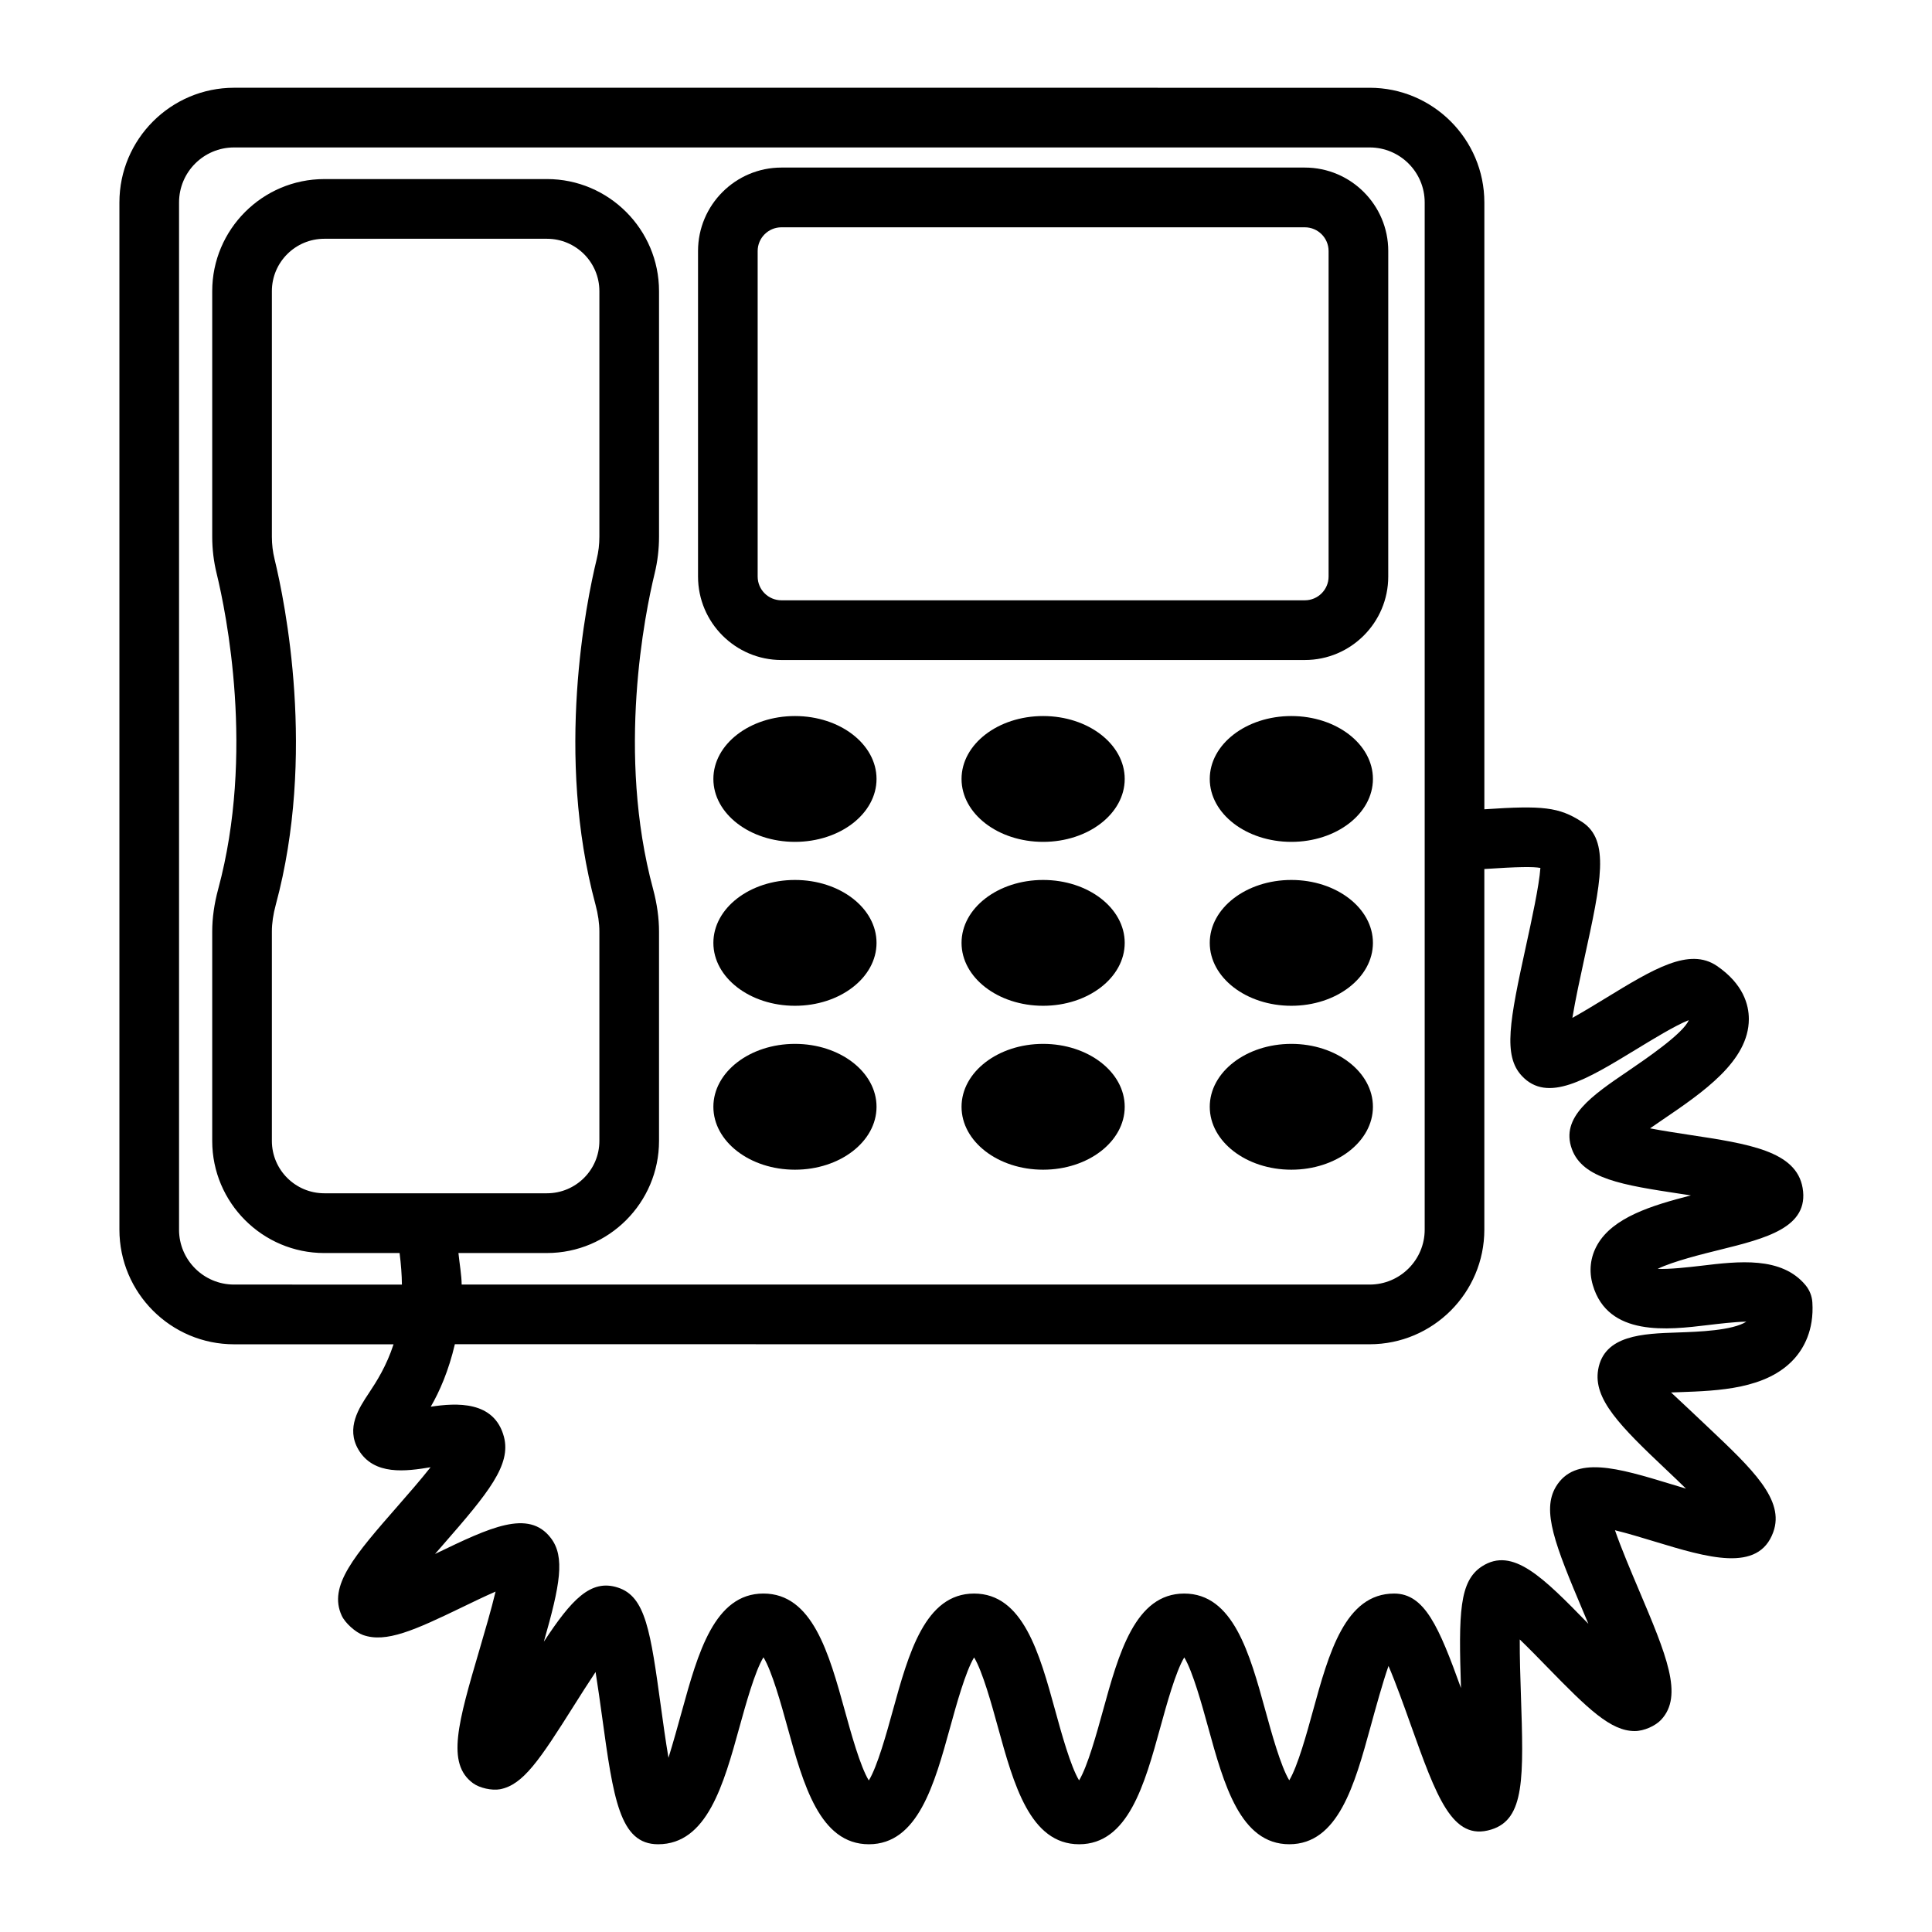
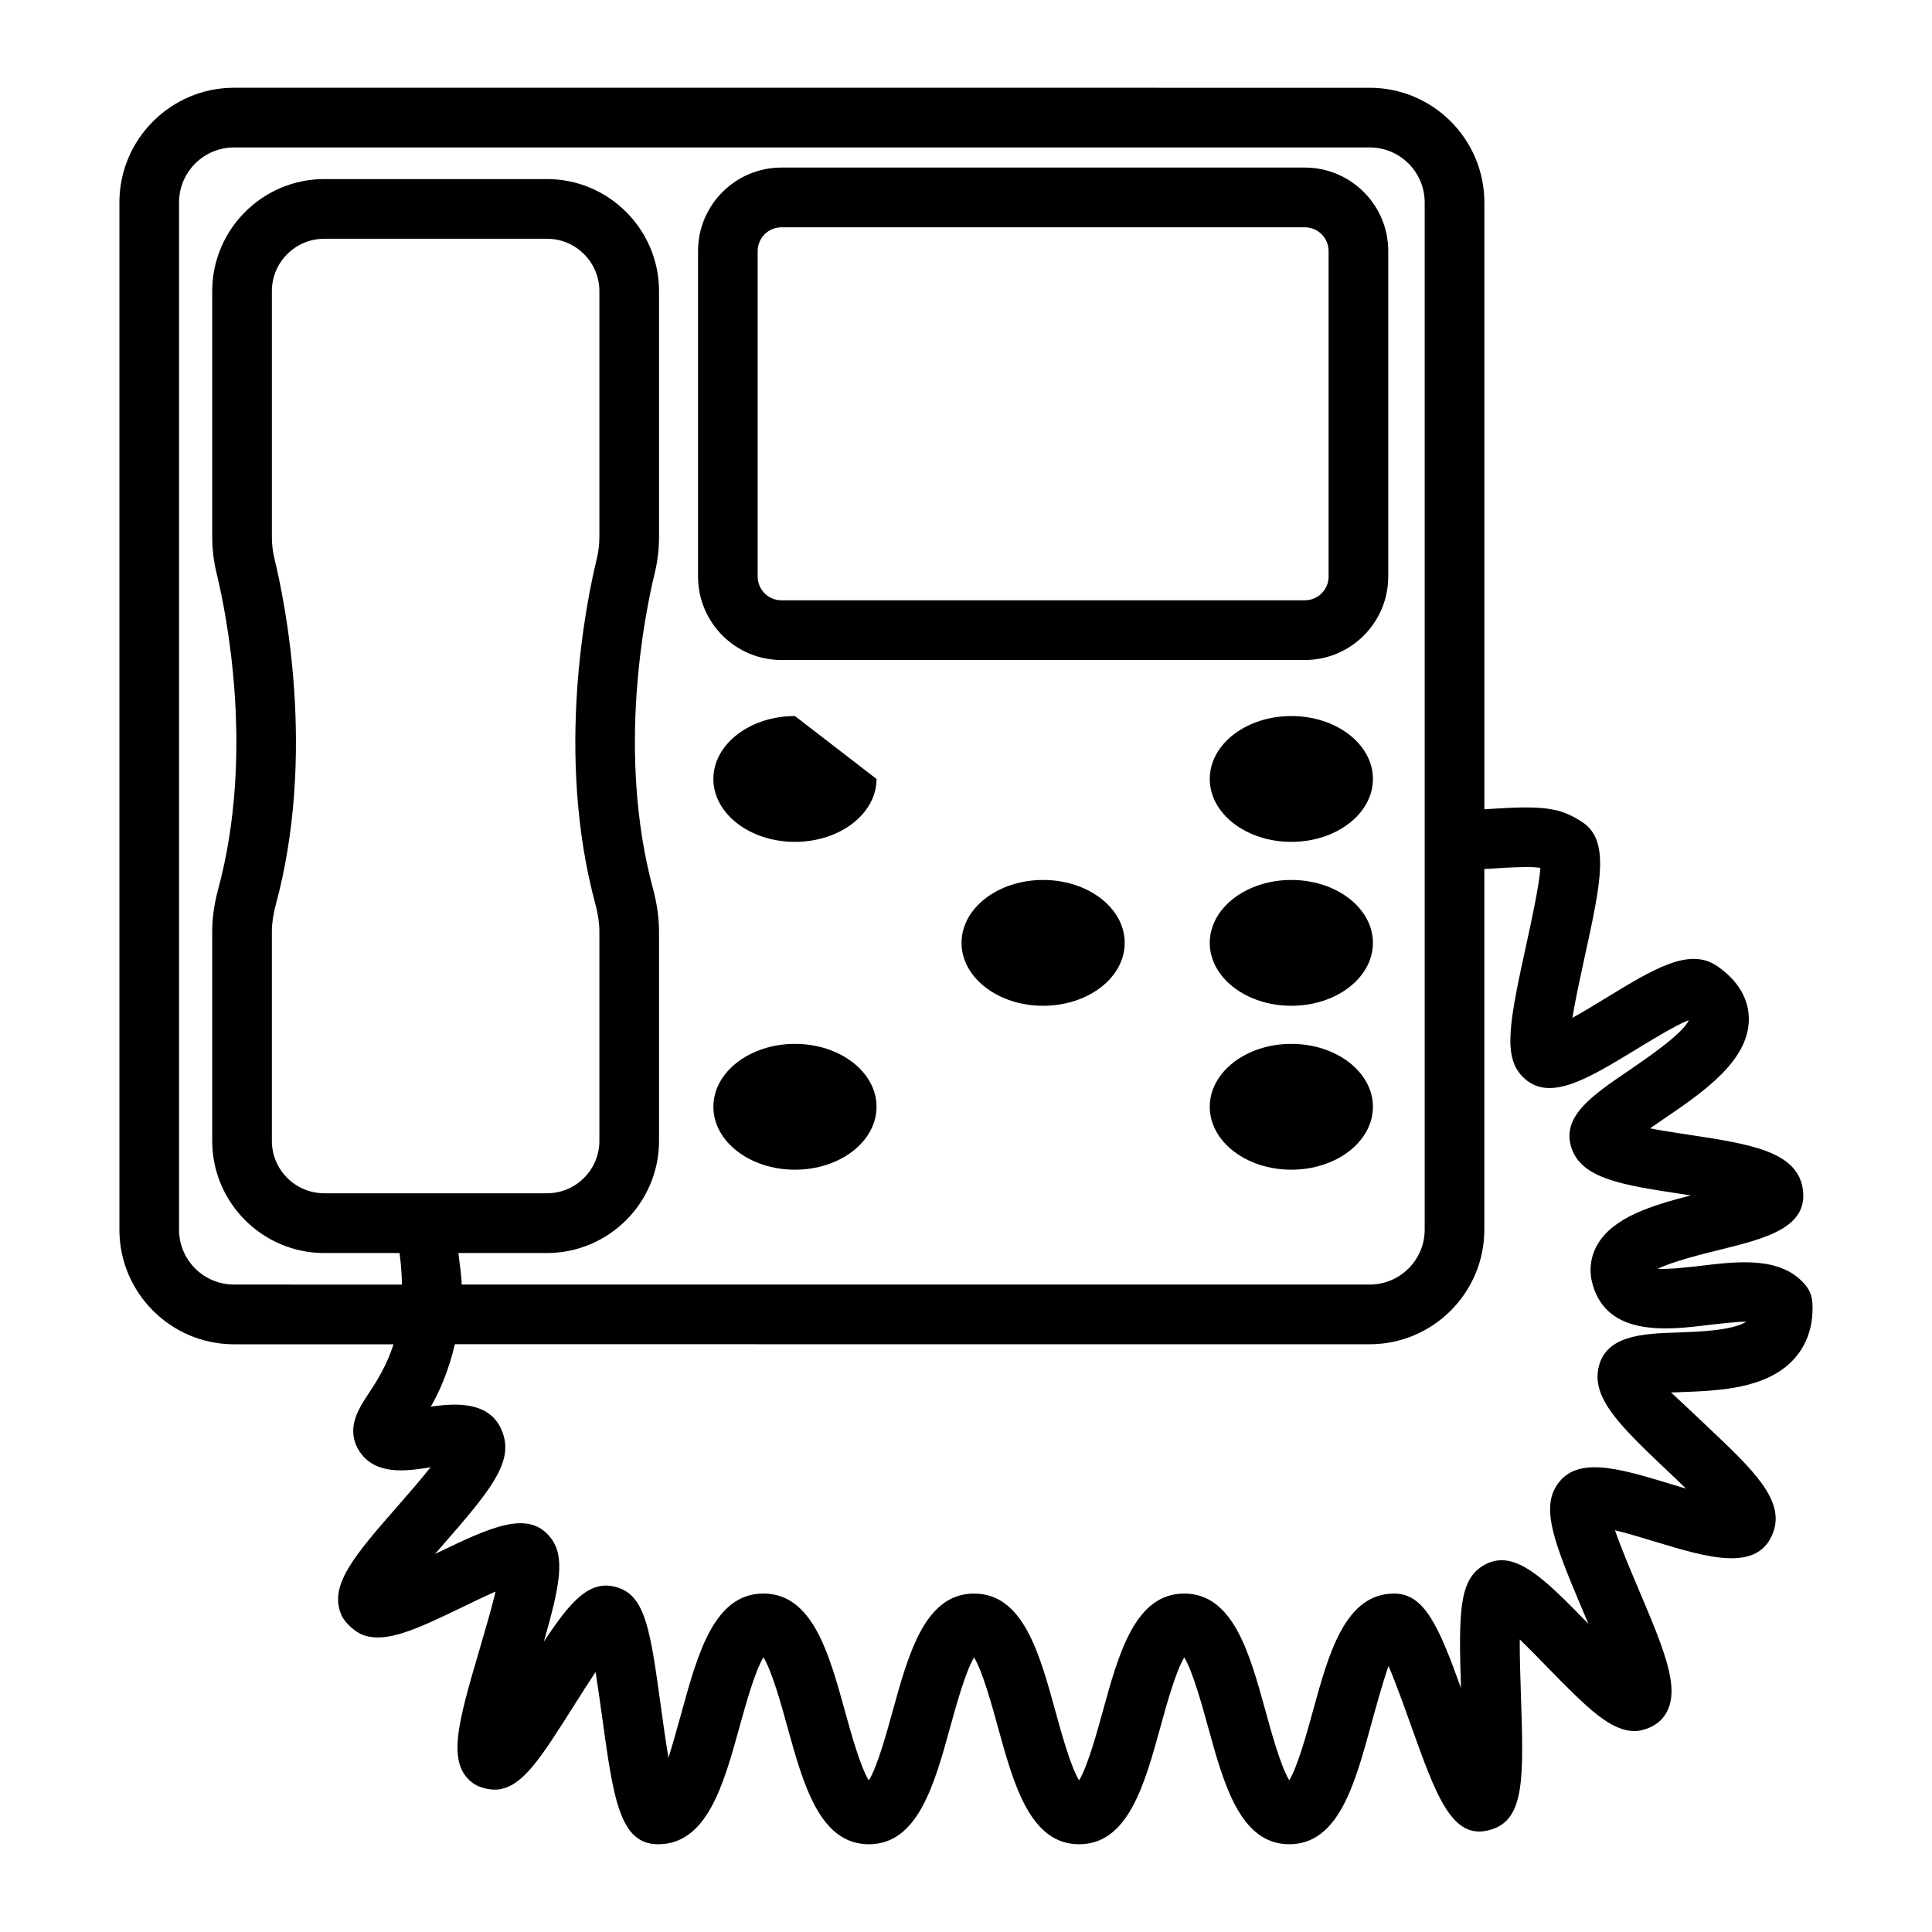
<svg xmlns="http://www.w3.org/2000/svg" fill="#000000" width="800px" height="800px" version="1.1" viewBox="144 144 512 512">
  <g>
    <path d="m351.09 318.91h138.7c12.191 0 22.109-9.922 22.109-22.121l0.004-86.262c0-12.199-9.922-22.121-22.109-22.121h-138.7c-12.191 0-22.109 9.922-22.109 22.121v86.262c0 12.199 9.922 22.121 22.109 22.121zm-6.301-108.38c0-3.473 2.828-6.293 6.301-6.293h138.7c3.473 0 6.301 2.816 6.301 6.293v86.262c0 3.473-2.828 6.293-6.301 6.293h-138.7c-3.473 0-6.301-2.816-6.301-6.293z" />
-     <path d="m376.29 350.43c0 9.207-9.676 16.672-21.617 16.672-11.941 0-21.621-7.465-21.621-16.672s9.68-16.672 21.621-16.672c11.941 0 21.617 7.465 21.617 16.672" />
-     <path d="m442.06 350.43c0 9.207-9.68 16.672-21.621 16.672s-21.621-7.465-21.621-16.672 9.68-16.672 21.621-16.672 21.621 7.465 21.621 16.672" />
+     <path d="m376.29 350.43c0 9.207-9.676 16.672-21.617 16.672-11.941 0-21.621-7.465-21.621-16.672s9.68-16.672 21.621-16.672" />
    <path d="m507.84 350.43c0 9.207-9.68 16.672-21.621 16.672s-21.621-7.465-21.621-16.672 9.68-16.672 21.621-16.672 21.621 7.465 21.621 16.672" />
-     <path d="m376.29 393.87c0 9.207-9.676 16.672-21.617 16.672-11.941 0-21.621-7.465-21.621-16.672 0-9.207 9.68-16.672 21.621-16.672 11.941 0 21.617 7.465 21.617 16.672" />
    <path d="m442.06 393.87c0 9.207-9.68 16.672-21.621 16.672s-21.621-7.465-21.621-16.672c0-9.207 9.68-16.672 21.621-16.672s21.621 7.465 21.621 16.672" />
    <path d="m507.84 393.87c0 9.207-9.68 16.672-21.621 16.672s-21.621-7.465-21.621-16.672c0-9.207 9.68-16.672 21.621-16.672s21.621 7.465 21.621 16.672" />
    <path d="m376.29 437.31c0 9.207-9.676 16.672-21.617 16.672-11.941 0-21.621-7.465-21.621-16.672 0-9.211 9.68-16.672 21.621-16.672 11.941 0 21.617 7.461 21.617 16.672" />
-     <path d="m442.06 437.31c0 9.207-9.68 16.672-21.621 16.672s-21.621-7.465-21.621-16.672c0-9.211 9.68-16.672 21.621-16.672s21.621 7.461 21.621 16.672" />
    <path d="m507.84 437.31c0 9.207-9.68 16.672-21.621 16.672s-21.621-7.465-21.621-16.672c0-9.211 9.68-16.672 21.621-16.672s21.621 7.461 21.621 16.672" />
    <path d="m619.47 504.11c2.461-2.723 5.301-7.527 4.824-14.977-0.105-1.66-0.734-3.242-1.793-4.535-6.391-7.703-17.75-6.352-27.738-5.152-3.144 0.367-8.398 0.965-11.465 0.812 4.109-2.008 12.102-3.977 16.418-5.039 12.238-3.031 23.789-5.906 21.996-16.406-1.668-9.766-14.234-11.68-30.16-14.09-2.914-0.445-6.844-1.043-10.277-1.699 1.109-0.773 2.211-1.523 3.176-2.18 10.77-7.316 22.988-15.613 23.008-26.754 0.012-3.785-1.449-9.305-8.453-14.109-7.336-4.981-16.734 0.734-29.766 8.707-2.402 1.469-5.656 3.453-8.543 5.059 0.781-4.824 2.152-11.059 3.184-15.809 4.41-20.172 6.832-31.27-0.617-36.113-6.102-3.961-10.414-4.402-25.895-3.356v-160.82c0-16.754-13.637-30.391-30.391-30.391l-300.95-0.004c-16.754 0.004-30.383 13.641-30.383 30.395v272.22c0 16.754 13.629 30.383 30.383 30.383h42.266c-1.867 5.75-4.496 9.863-6.547 12.953-2.586 3.879-6.137 9.207-2.762 14.957 4.102 6.969 12.691 5.734 19.121 4.672-2.652 3.359-6.051 7.258-8.523 10.078-11.648 13.32-18.684 21.367-15.016 29.262 0.887 1.93 3.641 4.402 5.625 5.113 6.09 2.16 13.598-1.215 26.367-7.394 2.473-1.195 5.809-2.816 8.773-4.109-1.109 4.652-2.856 10.598-4.188 15.133-5.762 19.609-8.926 30.422-1.785 35.652 1.777 1.293 5.008 1.988 7.141 1.602 6.117-1.156 10.461-7.664 19.68-22.293 1.582-2.508 3.656-5.789 5.656-8.781 0.617 3.84 1.207 8.105 1.688 11.582 3.019 21.965 4.691 34.066 14.871 34.066 13 0 17.363-15.809 21.59-31.113 1.582-5.715 4.074-14.746 6.34-18.434 2.269 3.688 4.758 12.699 6.34 18.434 4.227 15.289 8.59 31.113 21.598 31.113 12.992 0 17.352-15.828 21.57-31.113 1.574-5.715 4.055-14.688 6.312-18.395 2.258 3.707 4.719 12.684 6.293 18.395 4.207 15.289 8.562 31.113 21.543 31.113s17.344-15.809 21.551-31.098c1.574-5.715 4.043-14.707 6.312-18.414 2.25 3.707 4.719 12.684 6.293 18.395 4.207 15.289 8.562 31.113 21.543 31.113 12.98 0 17.324-15.828 21.523-31.113 1.312-4.789 3.273-11.91 4.766-16.137 1.922 4.477 4.207 10.867 5.781 15.289 6.957 19.457 11.109 31.27 21.445 28.066 8.945-2.742 8.59-13.801 7.856-35.844-0.145-4.344-0.328-9.902-0.301-14.535 2.5 2.414 5.172 5.152 7.199 7.238 10.887 11.176 16.898 17.043 23.277 17.043 2.461 0 5.512-1.391 7.008-3.012 5.934-6.391 1.43-17.043-6.043-34.688-1.871-4.422-4.586-10.809-6.207-15.52 3.348 0.812 7.402 2.047 10.316 2.934 14.234 4.324 27.727 8.418 31.637-2.449 3.098-8.531-5.5-16.656-17.391-27.891-2.816-2.664-6.773-6.41-9.691-9.109 0.781-0.039 1.543-0.059 2.258-0.078 10.285-0.367 23.074-0.793 30.359-8.824zm-428.02-34.242v-272.22c0-8.051 6.535-14.574 14.574-14.574h300.95c8.039 0 14.582 6.523 14.582 14.574v272.22c0 8.031-6.543 14.555-14.582 14.555h-240.63c-0.016-2.512-0.574-5.566-0.852-8.359h23.449c16.379 0 29.707-13.34 29.707-29.707v-55.492c0-3.551-0.523-7.316-1.562-11.215-9.746-36-2.152-73.176 0.406-83.695 0.773-3.184 1.156-6.445 1.156-9.73v-65.066c0-16.367-13.328-29.707-29.707-29.707l-58.996 0.004c-16.379 0-29.707 13.34-29.707 29.707v65.066c0 3.301 0.395 6.582 1.168 9.73 2.559 10.52 10.145 47.676 0.406 83.695-1.043 3.859-1.574 7.644-1.574 11.215v55.492c0 16.367 13.328 29.707 29.707 29.707h19.949c0.379 2.992 0.594 5.789 0.617 8.359l-44.492-0.004c-8.039 0-14.574-6.523-14.574-14.555zm25.316-177.68c-0.48-1.949-0.715-3.898-0.715-5.965v-65.07c0-7.664 6.234-13.879 13.898-13.879h58.996c7.664 0 13.898 6.215 13.898 13.879v65.066c0 2.047-0.23 4.016-0.715 5.984-2.789 11.465-11.031 51.922-0.309 91.551 0.676 2.527 1.023 4.922 1.023 7.106v55.492c0 7.664-6.234 13.879-13.898 13.879h-58.996c-7.664 0-13.898-6.215-13.898-13.879v-55.492c0-2.18 0.348-4.555 1.031-7.082 10.727-39.668 2.473-80.105-0.316-91.59zm350.76 214.79c-1.324 7.762 5.676 14.824 18.164 26.617 1.484 1.41 3.309 3.129 5.113 4.902-1.41-0.426-2.762-0.832-3.918-1.18-14.266-4.344-25.516-7.703-30.566 0.695-3.773 6.352-0.289 15.25 7.305 33.199 0.406 0.945 0.848 1.988 1.312 3.109-12.062-12.371-20.055-20.48-28.211-15.211-6.012 3.918-6.188 12.316-5.551 32.234-5.84-16.176-9.602-25.035-17.711-25.035-12.98 0-17.324 15.828-21.523 31.113-1.562 5.695-4.023 14.668-6.273 18.375-2.258-3.707-4.731-12.684-6.293-18.375-4.207-15.289-8.562-31.113-21.543-31.113-12.992 0-17.344 15.828-21.559 31.113-1.574 5.715-4.043 14.688-6.301 18.395-2.258-3.707-4.731-12.699-6.293-18.395-4.207-15.309-8.551-31.113-21.531-31.113-12.992 0-17.352 15.828-21.57 31.113-1.574 5.715-4.062 14.746-6.332 18.414-2.269-3.668-4.758-12.699-6.34-18.434-4.227-15.289-8.59-31.098-21.59-31.098s-17.363 15.809-21.59 31.113c-0.984 3.57-2.328 8.418-3.57 12.41-0.762-4.457-1.457-9.535-1.98-13.34-2.781-20.191-4.055-29.418-11.457-31.773-7.199-2.336-12.316 3.281-19.59 14.344 4.305-15.035 5.684-22.488 1.836-27.484-5.906-7.703-16.148-2.742-30.285 4.055-0.125 0.059-0.262 0.117-0.395 0.191 0.781-0.906 1.523-1.758 2.199-2.527 11.918-13.648 18.047-21.098 16.059-28.547-2.566-9.613-12.645-8.977-19.391-7.953 2.356-4.035 4.769-9.605 6.394-16.562l242.43 0.012c16.754 0 30.391-13.629 30.391-30.383v-95.562c8.949-0.598 12.922-0.648 14.855-0.289-0.32 4.672-2.356 13.996-3.785 20.539-4.402 20.113-6.137 29.223-1.137 34.57 6.805 7.297 17.113 1.004 30.18-6.949 4.129-2.527 10.645-6.504 14.051-7.816-1.359 3.473-11.535 10.383-15.973 13.414-9.691 6.582-18.066 12.277-15 20.73 2.867 7.934 13.664 9.574 28.617 11.852 0.906 0.137 1.902 0.289 2.941 0.445-10.5 2.684-20.652 5.848-24.785 13.047-1.891 3.301-2.316 7.008-1.215 10.734 4.043 13.762 19.957 11.852 30.527 10.578 2.75-0.328 7.062-0.848 10.164-0.906-3.688 2.375-12.664 2.684-18.23 2.875-9.133 0.301-19.477 0.648-21.051 9.855z" />
  </g>
</svg>